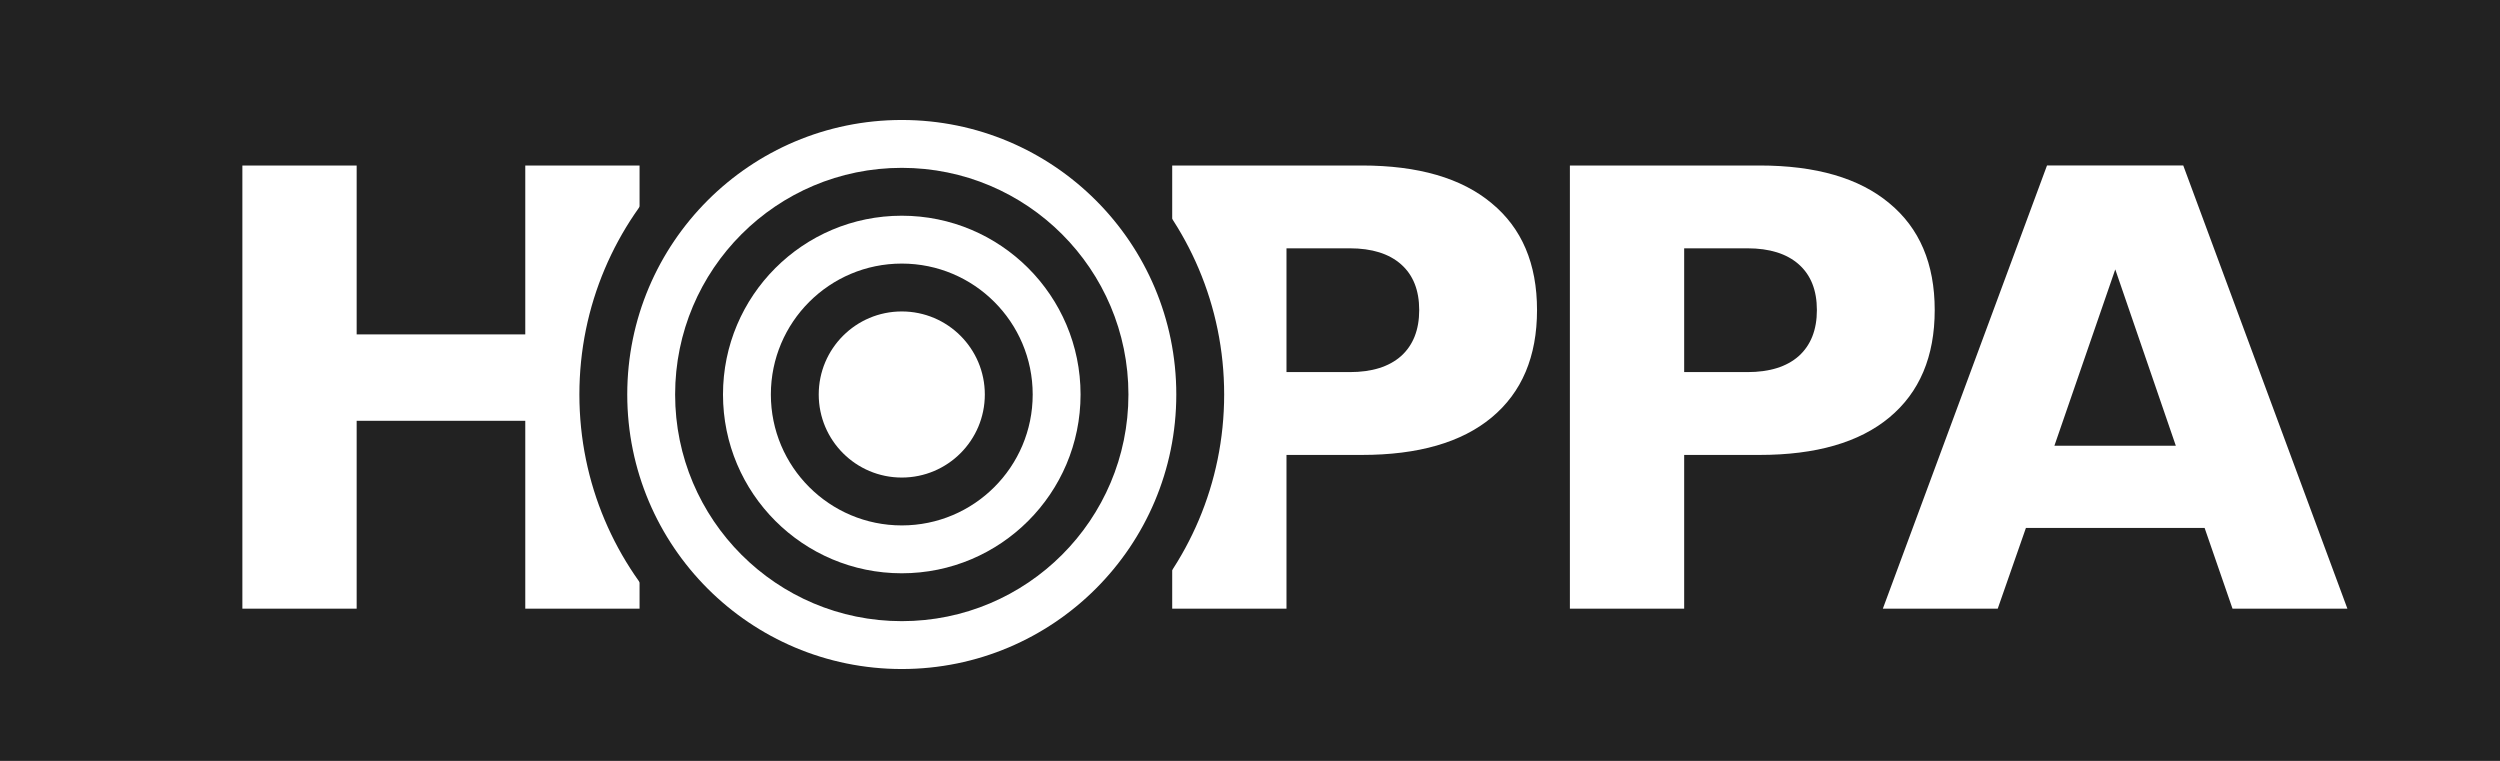
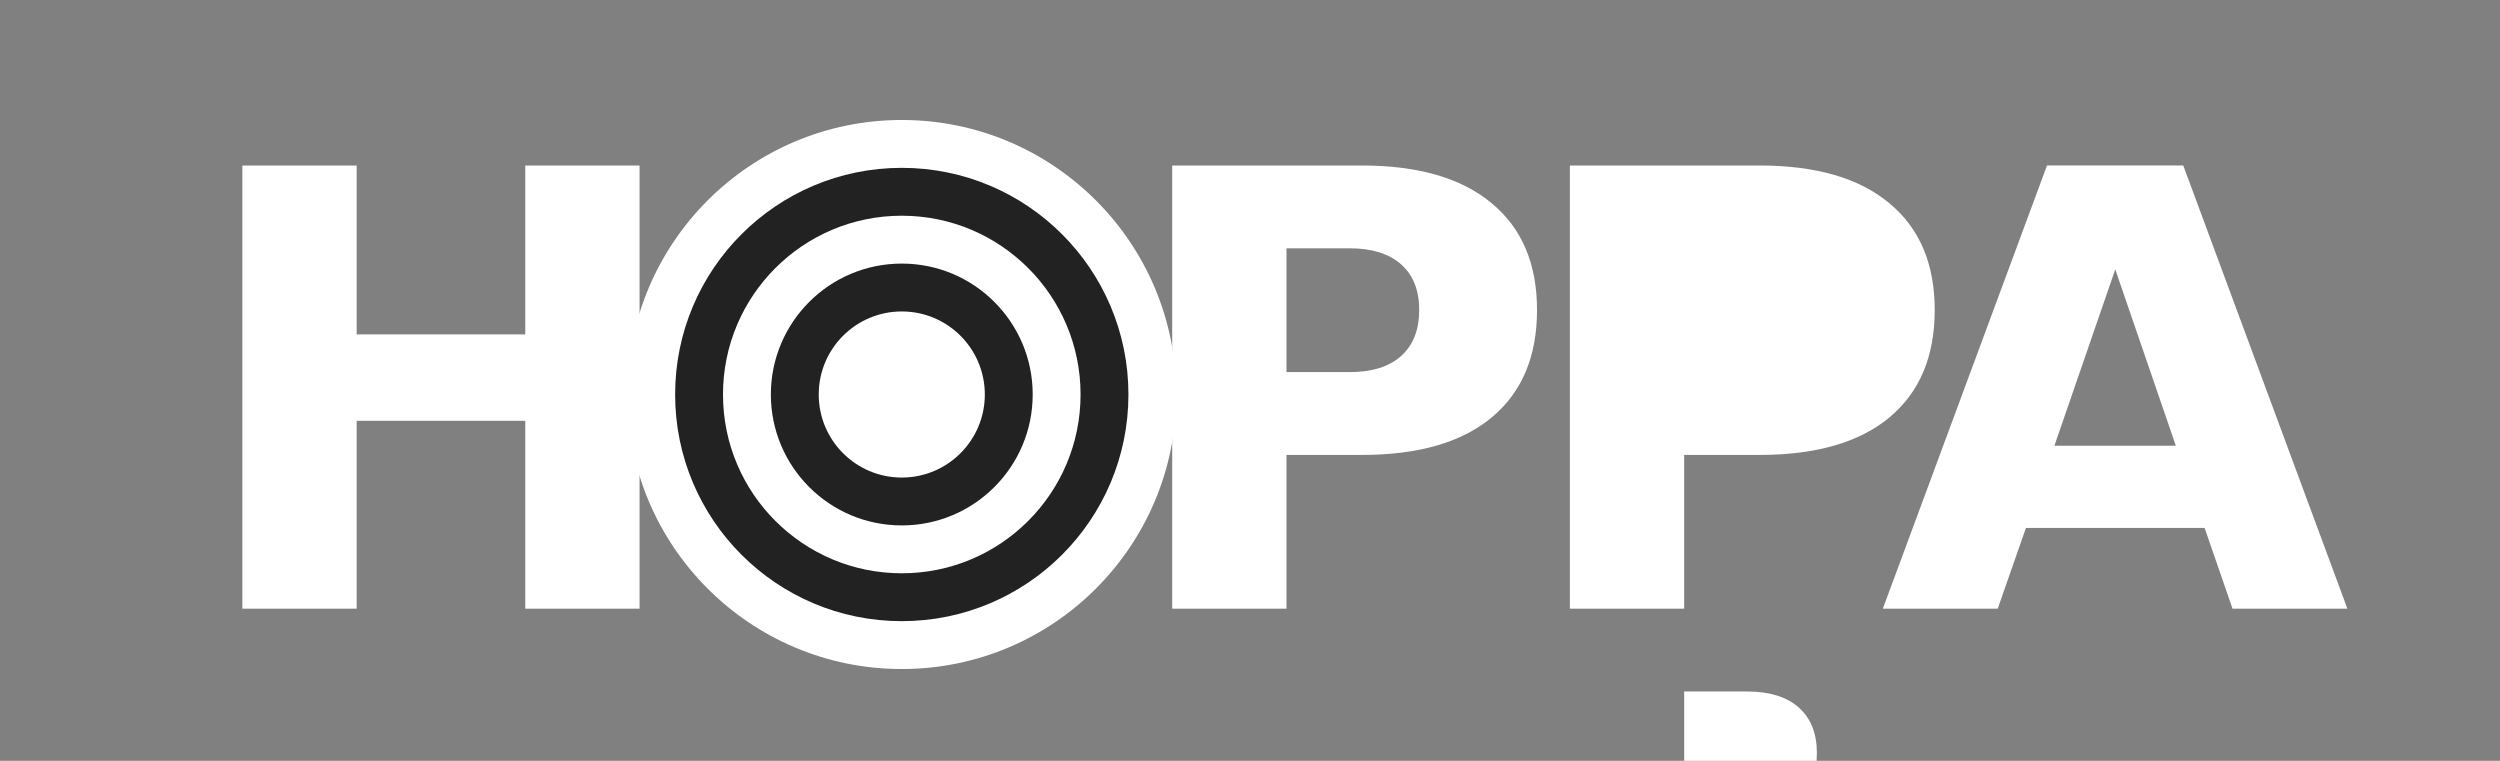
<svg xmlns="http://www.w3.org/2000/svg" xmlns:ns1="http://www.inkscape.org/namespaces/inkscape" xmlns:ns2="http://sodipodi.sourceforge.net/DTD/sodipodi-0.dtd" width="104.455mm" height="31.789mm" viewBox="0 0 104.455 31.789" version="1.1" id="svg1426" ns1:version="1.0.1 (3bc2e813f5, 2020-09-07)" ns2:docname="hoppa.svg">
  <rect x="0" y="0" width="104.455" height="31.789" fill="#808080" stroke="none" />
  <defs id="defs1420" />
  <ns2:namedview id="base" pagecolor="#ffffff" bordercolor="#666666" borderopacity="1.0" ns1:pageopacity="0.0" ns1:pageshadow="2" ns1:zoom="2.9012043" ns1:cx="206.95084" ns1:cy="56.000565" ns1:document-units="mm" ns1:current-layer="layer1" ns1:document-rotation="0" showgrid="false" ns1:window-width="1458" ns1:window-height="1010" ns1:window-x="50" ns1:window-y="27" ns1:window-maximized="0" />
  <g ns1:label="Layer 1" ns1:groupmode="layer" id="layer1" transform="translate(-53.606,-132.272)">
-     <rect style="opacity:1;fill:#222222;fill-opacity:1;stroke:#000000;stroke-width:0" id="rect1144" width="104.455" height="31.789" x="53.606" y="132.272" ns1:export-xdpi="96" ns1:export-ydpi="96" ns1:export-filename="/home/rob/Documents/websites/bootstrapsite/hoppa.png" />
    <g aria-label="HOPPA" id="g1130" style="font-size:25.4px;line-height:1.25;font-family:'Roboto Slab';-inkscape-font-specification:'Roboto Slab';opacity:1;fill:#ffffff;stroke-width:0.265" transform="translate(21.831,41.955)" ns1:export-filename="/home/rob/Documents/websites/bootstrapsite/hoppa.png" ns1:export-xdpi="96" ns1:export-ydpi="96">
      <path d="m 41.902,97.232 h 4.775 v 7.057 h 7.045 v -7.057 h 4.775 v 18.517 h -4.775 v -7.851 h -7.045 v 7.851 H 41.902 Z" style="font-style:normal;font-variant:normal;font-weight:bold;font-stretch:normal;font-size:25.4px;font-family:System-ui;-inkscape-font-specification:'System-ui Bold';font-variant-ligatures:normal;font-variant-caps:normal;font-variant-numeric:normal;font-variant-east-asian:normal;fill:#ffffff;stroke-width:0.265" id="path1120" />
      <path d="m 69.618,100.357 q -2.183,0 -3.386,1.612 -1.203,1.612 -1.203,4.539 0,2.915 1.203,4.527 1.203,1.612 3.386,1.612 2.195,0 3.398,-1.612 1.203,-1.612 1.203,-4.527 0,-2.927 -1.203,-4.539 -1.203,-1.612 -3.398,-1.612 z m 0,-3.46 q 4.465,0 6.995,2.555 2.53,2.555 2.53,7.057 0,4.49 -2.53,7.045 -2.53,2.555 -6.995,2.555 -4.452,0 -6.995,-2.555 -2.53,-2.555 -2.53,-7.045 0,-4.502 2.53,-7.057 2.542,-2.555 6.995,-2.555 z" style="font-style:normal;font-variant:normal;font-weight:bold;font-stretch:normal;font-size:25.4px;font-family:System-ui;-inkscape-font-specification:'System-ui Bold';font-variant-ligatures:normal;font-variant-caps:normal;font-variant-numeric:normal;font-variant-east-asian:normal;fill:#ffffff;stroke-width:0.265" id="path1122" />
      <path d="m 80.752,97.232 h 7.925 c 2.356,0 4.163,0.525 5.42,1.575 1.265,1.042 1.898,2.53 1.898,4.465 0,1.943 -0.633,3.44 -1.898,4.49 -1.257,1.042 -3.063,1.563 -5.42,1.563 h -3.15 v 6.424 H 80.752 Z m 4.775,3.46 v 5.172 h 2.642 c 0.926,0 1.641,-0.223 2.146,-0.67 0.504,-0.455 0.757,-1.096 0.757,-1.922 0,-0.827 -0.252,-1.463 -0.757,-1.91 -0.504,-0.446 -1.22,-0.67 -2.146,-0.67 z" style="font-style:normal;font-variant:normal;font-weight:bold;font-stretch:normal;font-size:25.4px;font-family:System-ui;-inkscape-font-specification:'System-ui Bold';font-variant-ligatures:normal;font-variant-caps:normal;font-variant-numeric:normal;font-variant-east-asian:normal;fill:#ffffff;stroke-width:0.265" id="path1124" ns2:nodetypes="cscscsccccccscsssc" />
-       <path d="m 97.368,97.232 h 7.925 c 2.356,0 4.163,0.525 5.42,1.575 1.265,1.042 1.898,2.53 1.898,4.465 0,1.943 -0.633,3.44 -1.898,4.49 -1.257,1.042 -3.063,1.563 -5.42,1.563 h -3.15 v 6.424 h -4.775 z m 4.775,3.46 v 5.172 h 2.642 c 0.926,0 1.641,-0.223 2.146,-0.67 0.504,-0.455 0.757,-1.096 0.757,-1.922 -10e-6,-0.827 -0.252,-1.463 -0.757,-1.91 -0.504,-0.446 -1.22,-0.67 -2.146,-0.67 z" style="font-style:normal;font-variant:normal;font-weight:bold;font-stretch:normal;font-size:25.4px;font-family:System-ui;-inkscape-font-specification:'System-ui Bold';font-variant-ligatures:normal;font-variant-caps:normal;font-variant-numeric:normal;font-variant-east-asian:normal;fill:#ffffff;stroke-width:0.265" id="path1126" ns2:nodetypes="cscscsccccccscsssc" />
+       <path d="m 97.368,97.232 h 7.925 c 2.356,0 4.163,0.525 5.42,1.575 1.265,1.042 1.898,2.53 1.898,4.465 0,1.943 -0.633,3.44 -1.898,4.49 -1.257,1.042 -3.063,1.563 -5.42,1.563 h -3.15 v 6.424 h -4.775 m 4.775,3.46 v 5.172 h 2.642 c 0.926,0 1.641,-0.223 2.146,-0.67 0.504,-0.455 0.757,-1.096 0.757,-1.922 -10e-6,-0.827 -0.252,-1.463 -0.757,-1.91 -0.504,-0.446 -1.22,-0.67 -2.146,-0.67 z" style="font-style:normal;font-variant:normal;font-weight:bold;font-stretch:normal;font-size:25.4px;font-family:System-ui;-inkscape-font-specification:'System-ui Bold';font-variant-ligatures:normal;font-variant-caps:normal;font-variant-numeric:normal;font-variant-east-asian:normal;fill:#ffffff;stroke-width:0.265" id="path1126" ns2:nodetypes="cscscsccccccscsssc" />
      <path d="m 123.888,112.375 h -7.466 l -1.178,3.373 h -4.8 l 6.859,-18.517 h 5.693 l 6.858,18.517 h -4.8 z m -6.276,-3.435 h 5.073 l -2.53,-7.367 z" style="font-style:normal;font-variant:normal;font-weight:bold;font-stretch:normal;font-size:25.4px;font-family:System-ui;-inkscape-font-specification:'System-ui Bold';font-variant-ligatures:normal;font-variant-caps:normal;font-variant-numeric:normal;font-variant-east-asian:normal;fill:#ffffff;stroke-width:0.265" id="path1128" ns2:nodetypes="ccccccccccccc" />
    </g>
-     <circle style="fill:#222222;fill-opacity:1;stroke:#000000;stroke-width:0" id="circle1132" cx="91.284" cy="148.755" r="13.47" ns1:export-filename="/home/rob/Documents/websites/bootstrapsite/hoppa.png" ns1:export-xdpi="96" ns1:export-ydpi="96" />
    <circle style="fill:#ffffff;stroke:#000000;stroke-width:0" id="circle1134" cx="91.284" cy="148.755" r="11.47" ns1:export-filename="/home/rob/Documents/websites/bootstrapsite/hoppa.png" ns1:export-xdpi="96" ns1:export-ydpi="96" />
    <circle style="fill:#222222;fill-opacity:1;stroke:#000000;stroke-width:0" id="circle1136" cx="91.284" cy="148.755" r="9.47" ns1:export-filename="/home/rob/Documents/websites/bootstrapsite/hoppa.png" ns1:export-xdpi="96" ns1:export-ydpi="96" />
    <circle style="fill:#ffffff;stroke:#000000;stroke-width:0" id="circle1138" cx="91.284" cy="148.755" r="7.47" ns1:export-filename="/home/rob/Documents/websites/bootstrapsite/hoppa.png" ns1:export-xdpi="96" ns1:export-ydpi="96" />
    <circle style="fill:#222222;fill-opacity:1;stroke:#000000;stroke-width:0" id="circle1140" cx="91.284" cy="148.755" r="5.47" ns1:export-filename="/home/rob/Documents/websites/bootstrapsite/hoppa.png" ns1:export-xdpi="96" ns1:export-ydpi="96" />
    <circle style="fill:#ffffff;stroke:#000000;stroke-width:0" id="circle1142" cx="91.284" cy="148.755" r="3.47" ns1:export-filename="/home/rob/Documents/websites/bootstrapsite/hoppa.png" ns1:export-xdpi="96" ns1:export-ydpi="96" />
  </g>
</svg>